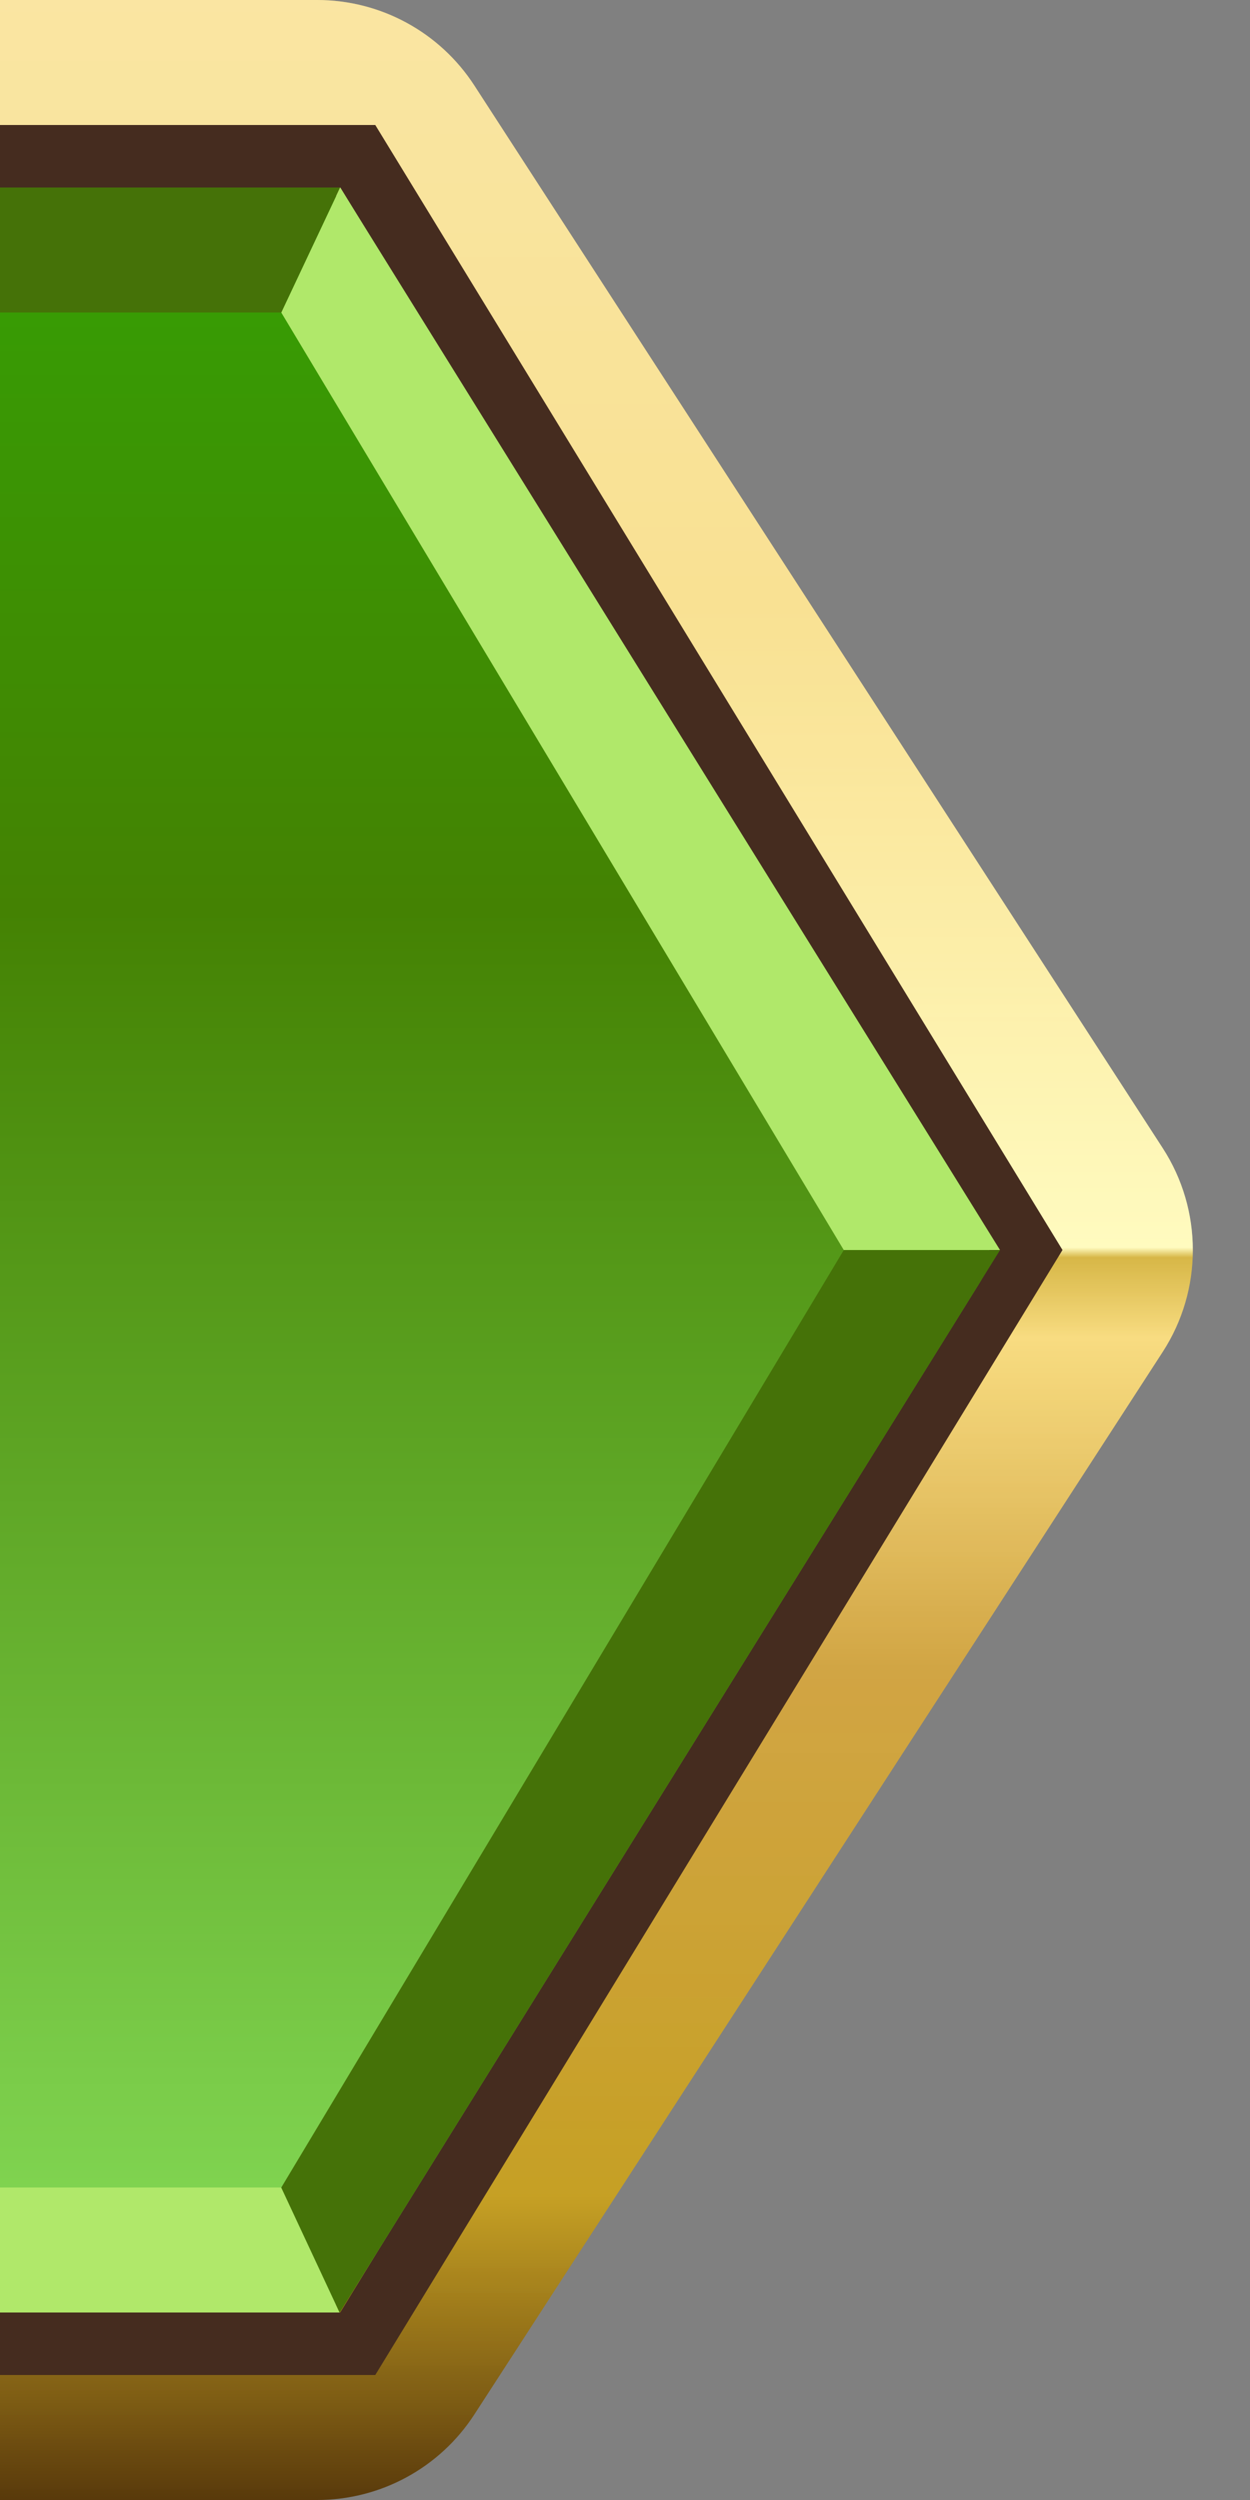
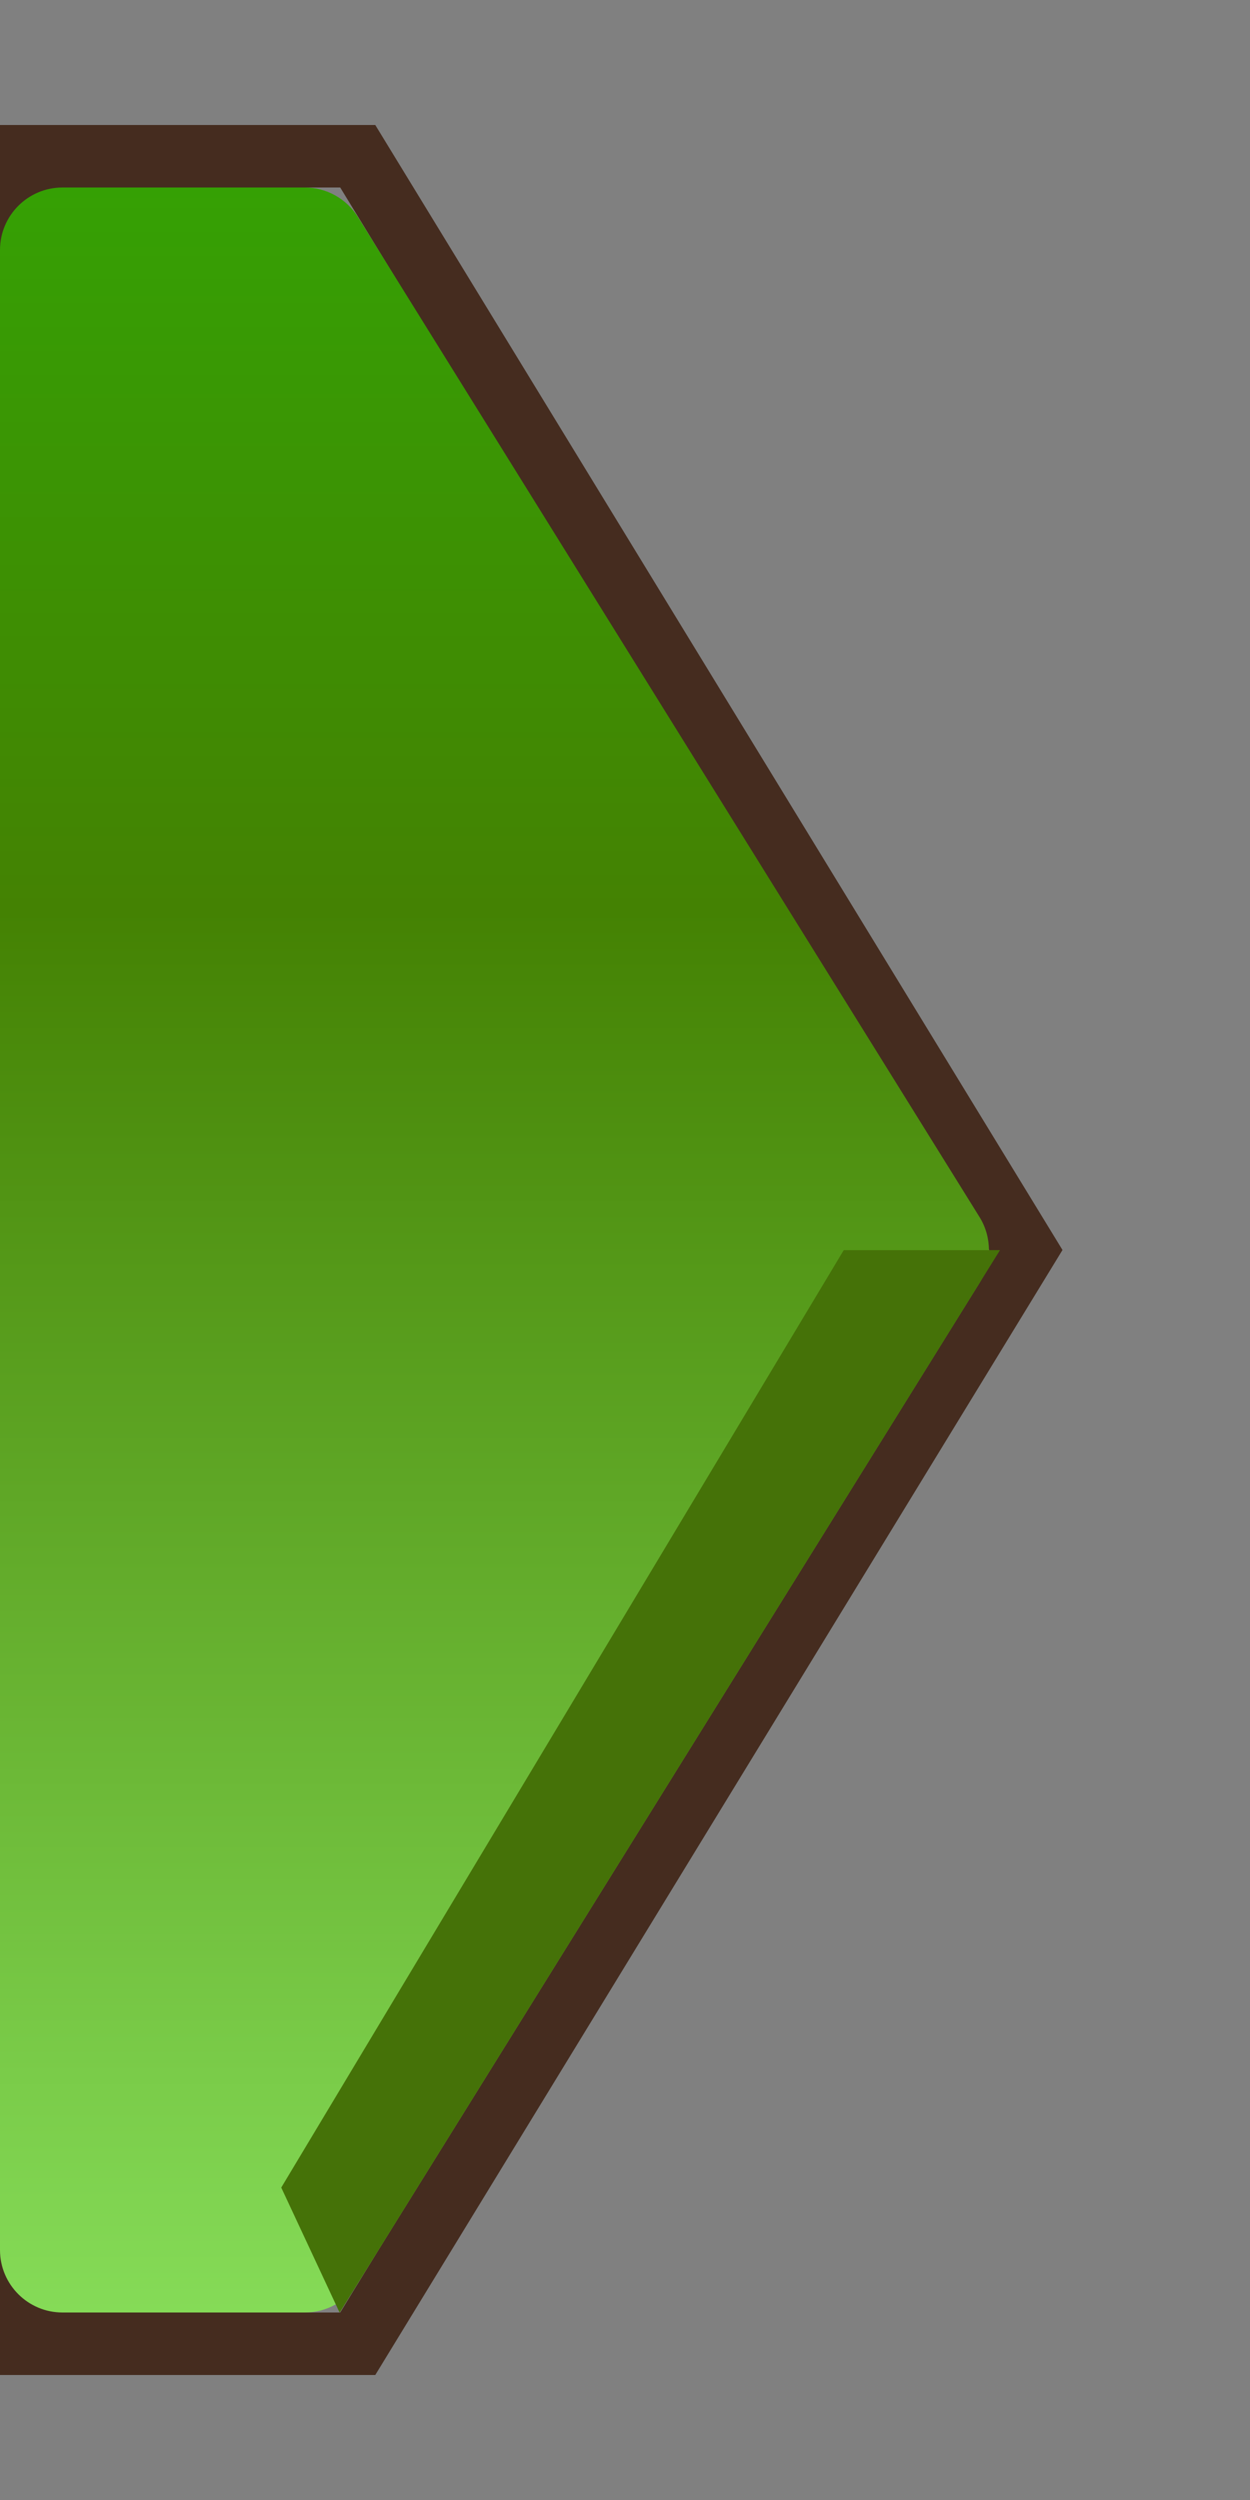
<svg xmlns="http://www.w3.org/2000/svg" width="20" height="40" viewBox="0 0 20 40" fill="none">
  <rect x="0" y="0" width="20" height="40" fill="#808080" stroke="none" />
-   <path d="M5.073 0C6.09 0 7.037 0.515 7.59 1.369L11 6.632L13 9.719L18.603 18.369C19.246 19.361 19.246 20.639 18.603 21.631L13 30.281L11 33.368L7.59 38.631C7.037 39.485 6.09 40 5.073 40H2.5H1.52588e-05V0H2.5H5.073Z" fill="url(#paint0_linear_1757_33485)" />
-   <path d="M5.073 0C6.09 0 7.037 0.515 7.59 1.369L11 6.632L13 9.719L18.603 18.369C19.246 19.361 19.246 20.639 18.603 21.631L13 30.281L11 33.368L7.59 38.631C7.037 39.485 6.09 40 5.073 40H2.5H1.52588e-05V0H2.5H5.073Z" fill="url(#paint1_linear_1757_33485)" fill-opacity="0.4" />
  <path d="M16.414 20L5.724 2.5H0.5V37.5H5.724L16.414 20Z" stroke="#452C1F" />
  <path fill-rule="evenodd" clip-rule="evenodd" d="M5.726 3.472C5.544 3.179 5.223 3 4.877 3H1C0.448 3 0 3.448 0 4V36C0 36.552 0.448 37 1 37H4.878C5.223 37 5.545 36.822 5.727 36.528L15.672 20.528C15.873 20.205 15.873 19.795 15.672 19.472L5.726 3.472Z" fill="url(#paint2_linear_1757_33485)" />
-   <path d="M5.434 37L4.5 35H-0V37H5.434Z" fill="#B0E86A" />
  <path d="M13.5 20.002L4.5 35.001L5.434 37.002L16 20.002H13.5Z" fill="#457208" />
-   <path d="M4.5 5L13.5 20L16 20L5.443 3L4.5 5Z" fill="#B0E86A" />
-   <path d="M4.5 5L5.442 3H-0V5H4.5Z" fill="#457208" />
  <defs>
    <linearGradient id="paint0_linear_1757_33485" x1="22.966" y1="0" x2="22.966" y2="40" gradientUnits="userSpaceOnUse">
      <stop stop-color="#F6D464" />
      <stop offset="0.244" stop-color="#F6D464" />
      <stop offset="0.499" stop-color="#FFFAAF" />
      <stop offset="0.503" stop-color="#CDA519" />
      <stop offset="0.535" stop-color="#F6D464" />
      <stop offset="0.667" stop-color="#CA9727" />
      <stop offset="0.878" stop-color="#C39B19" />
      <stop offset="1" stop-color="#58390B" />
    </linearGradient>
    <linearGradient id="paint1_linear_1757_33485" x1="9.543" y1="0" x2="9.543" y2="40" gradientUnits="userSpaceOnUse">
      <stop stop-color="white" />
      <stop offset="1" stop-color="white" stop-opacity="0" />
    </linearGradient>
    <linearGradient id="paint2_linear_1757_33485" x1="2" y1="38" x2="2" y2="2" gradientUnits="userSpaceOnUse">
      <stop stop-color="#88DF5B" />
      <stop offset="0.651" stop-color="#448203" />
      <stop offset="1" stop-color="#34A304" />
    </linearGradient>
  </defs>
</svg>